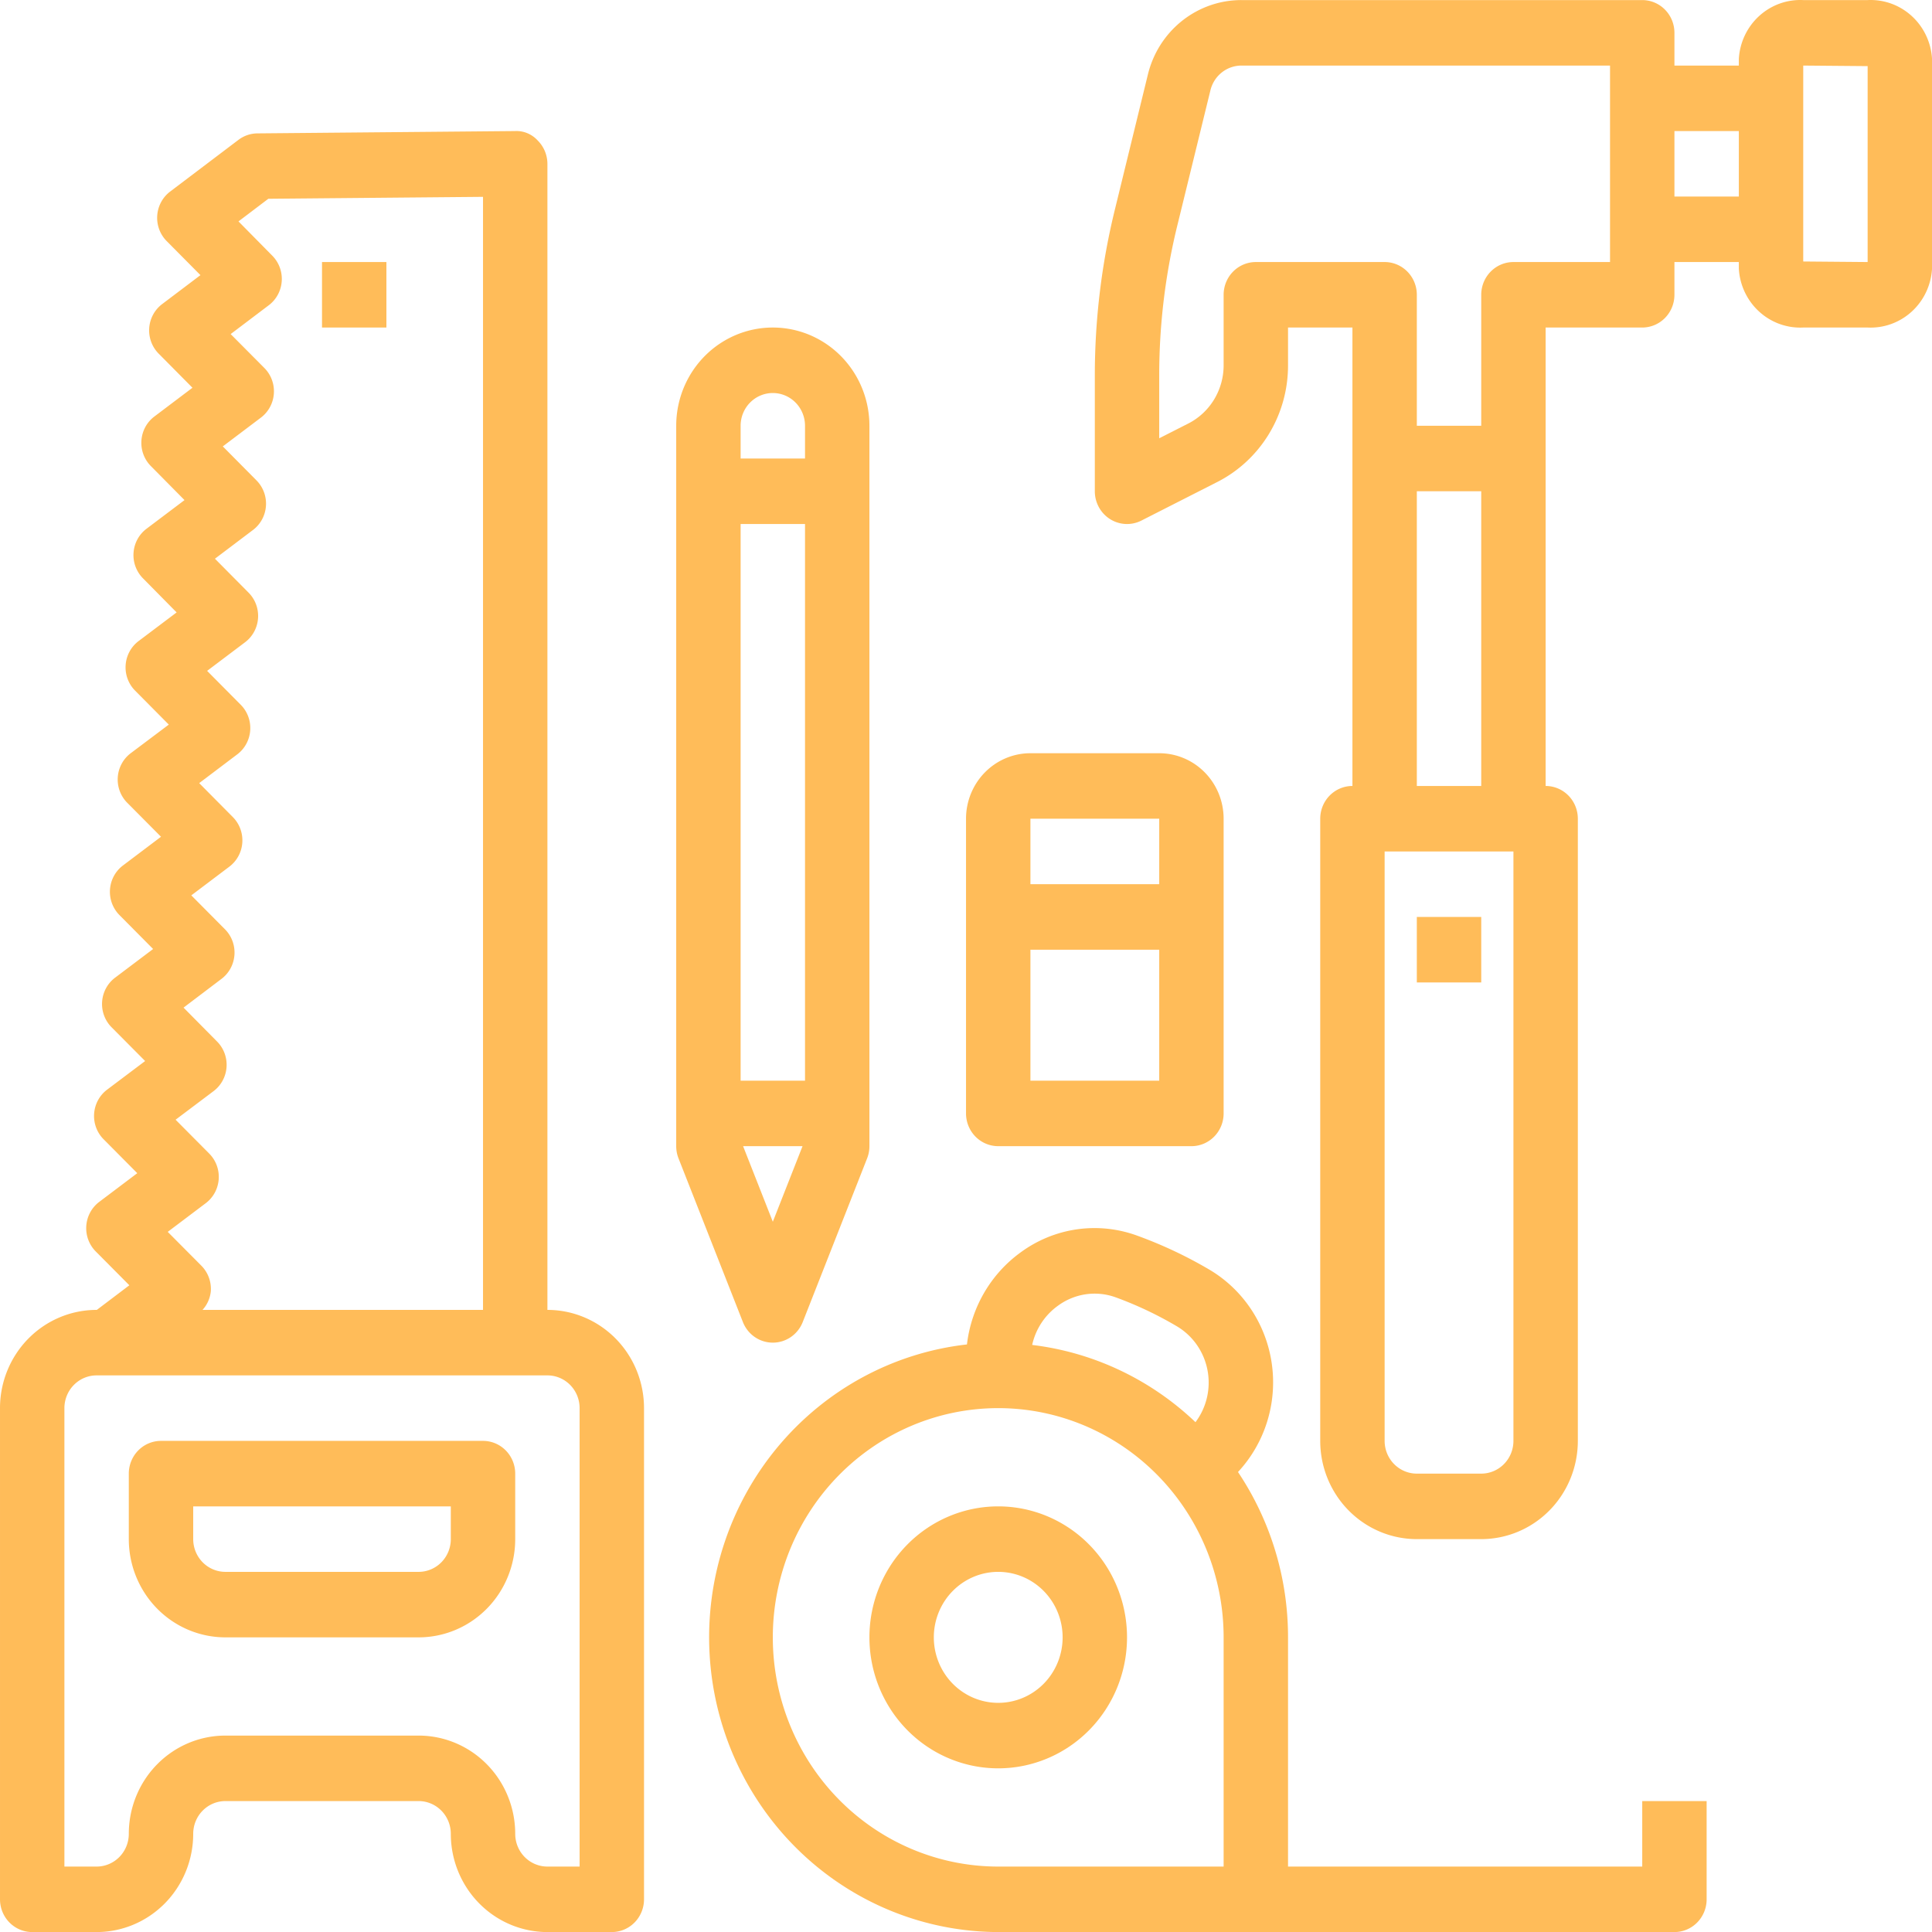
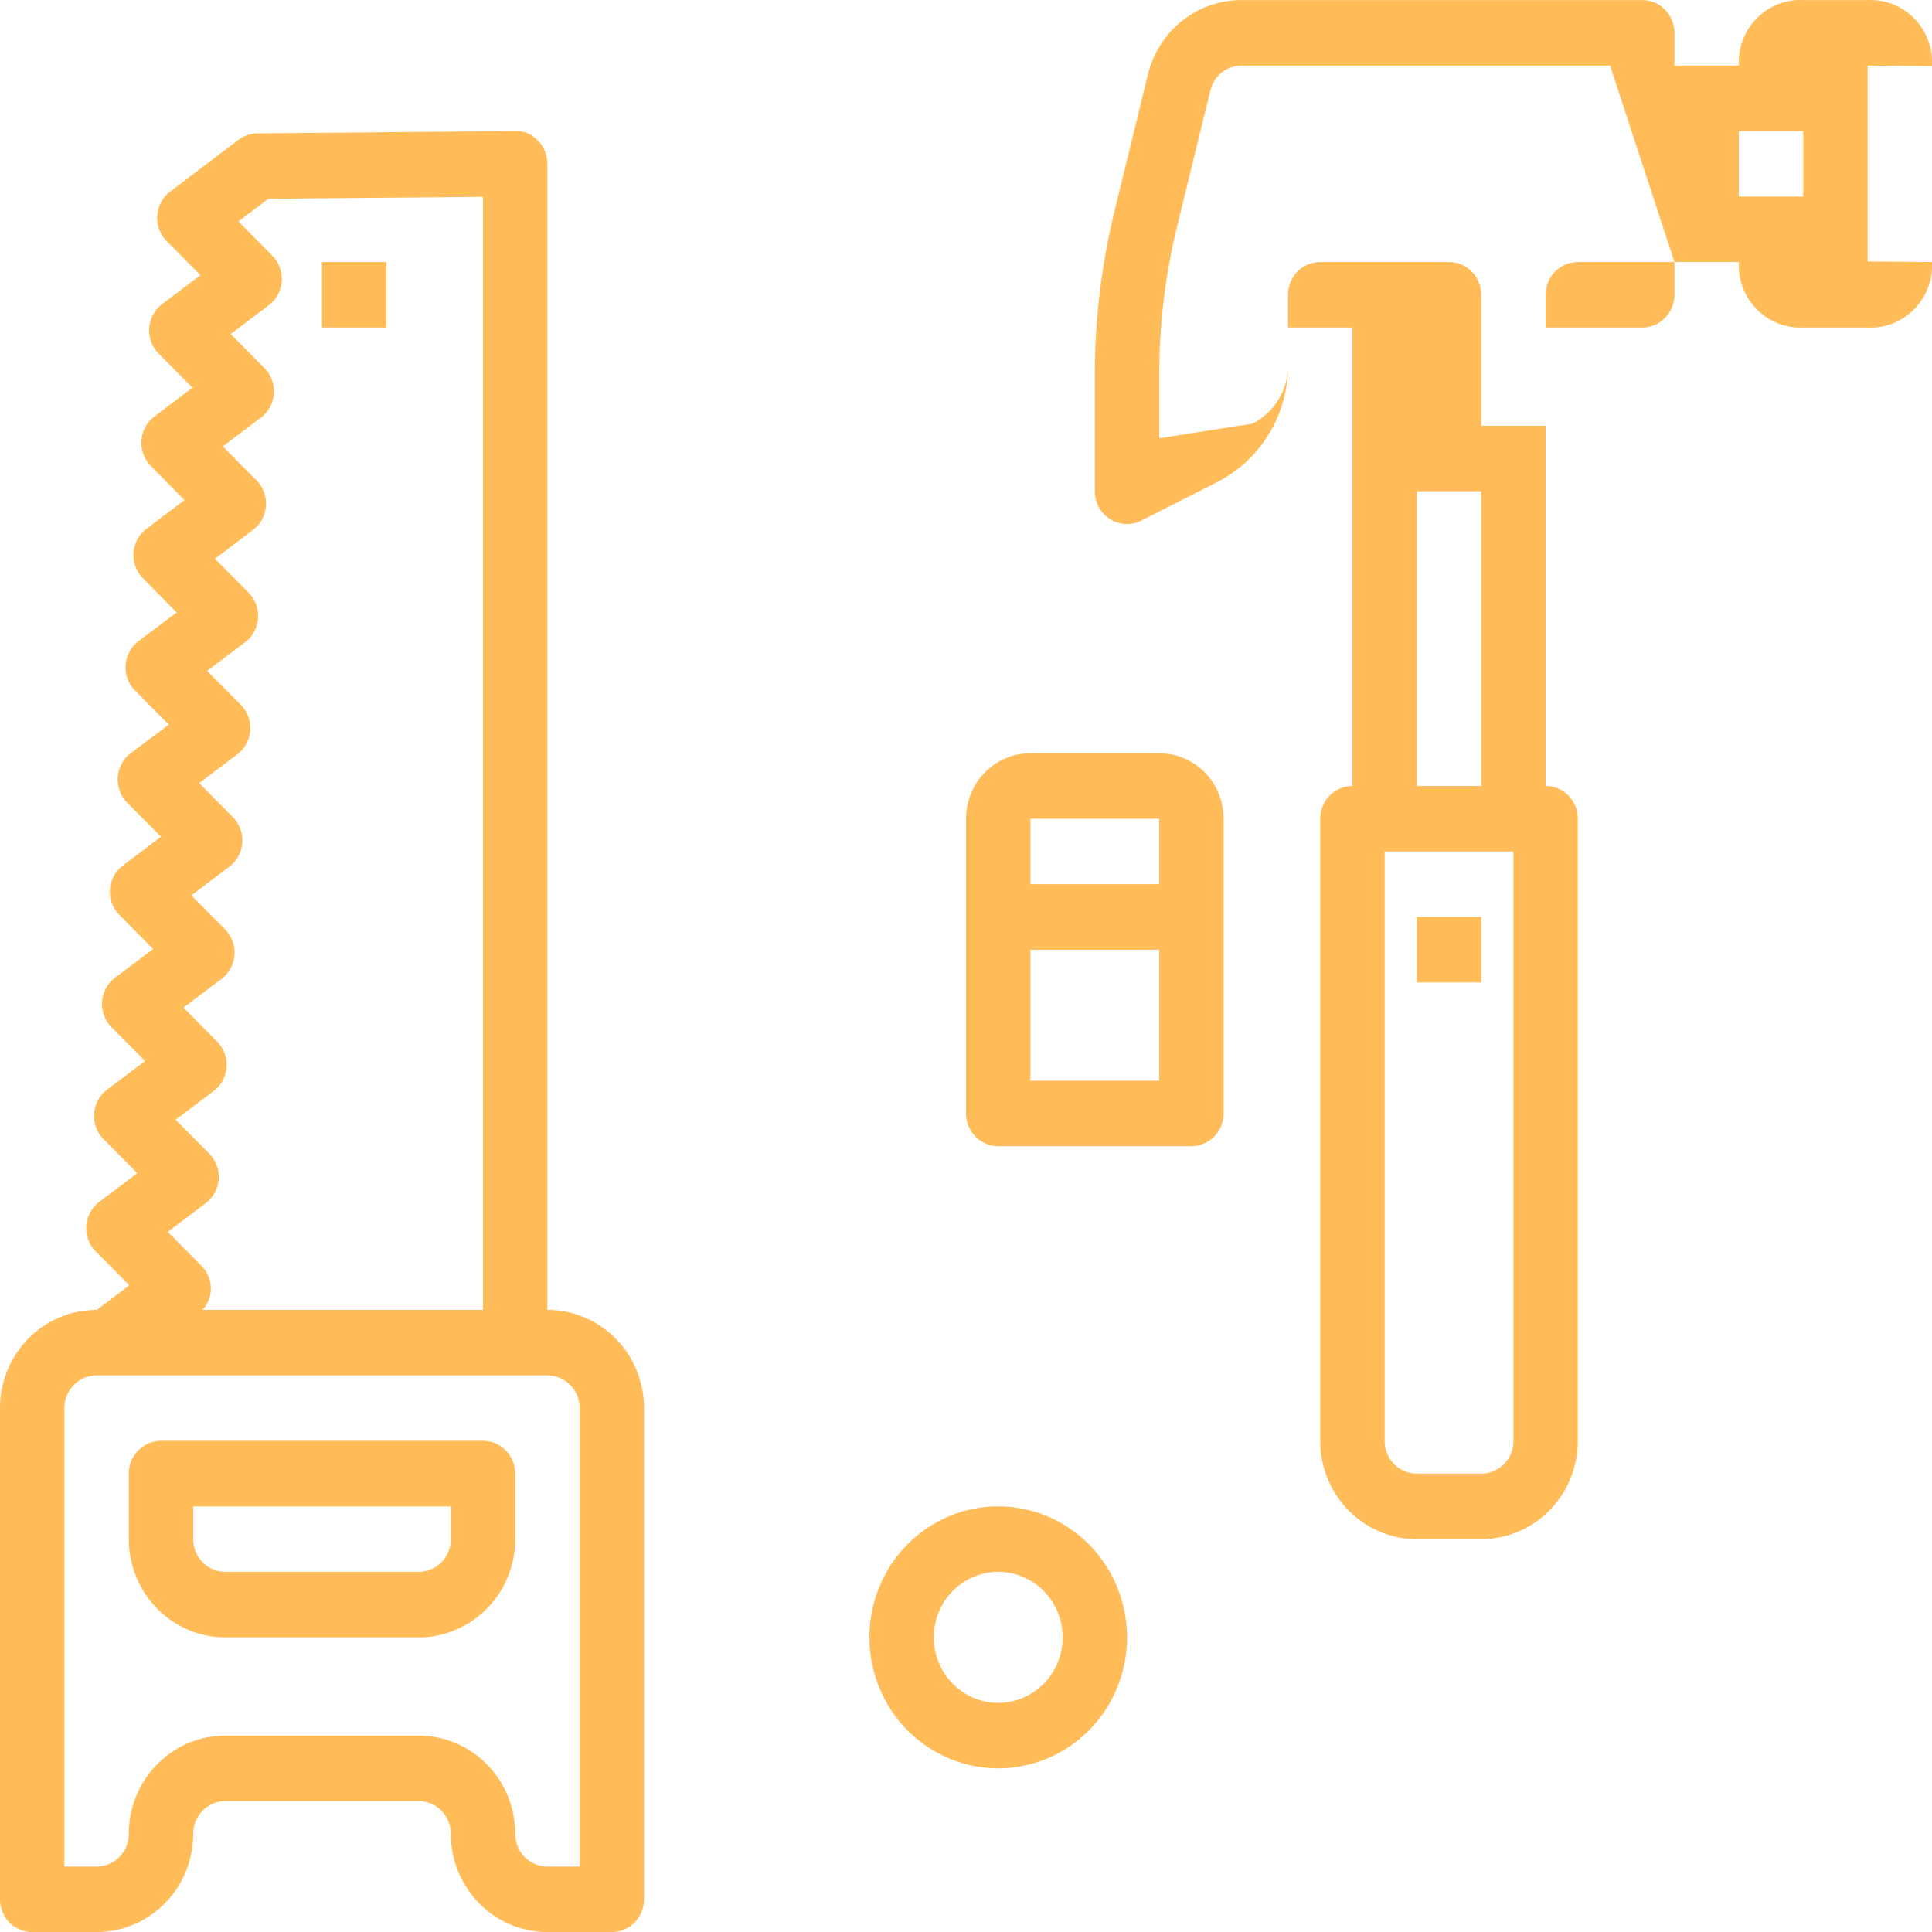
<svg xmlns="http://www.w3.org/2000/svg" version="1.1" width="1000" height="1000">
  <svg class="css-ze2te4 css-qd6ojx" viewBox="0 0 1000 1000" version="1.1" id="SvgjsSvg1124" width="1000" height="1000">
    <defs id="SvgjsDefs1123" />
    <g transform="matrix(16.667,0,0,16.949,-33.333,-50.807)" class="css-1tggwmt" fill="#ffbc59" id="SvgjsG1122">
      <title id="SvgjsTitle1121">woodwork-carpenter-saw-hammer-craft</title>
      <g id="SvgjsG1120">
        <path d="M 19,43 V 8 A 1,1 0 0 0 18.7,7.29 0.9,0.9 0 0 0 17.991,7 l -8,0.071 a 1,1 0 0 0 -0.589,0.2 l -2.12,1.578 a 1,1 0 0 0 -0.107,1.51 L 8.225,11.4 7.037,12.283 A 1,1 0 0 0 6.93,13.8 l 1.047,1.039 -1.185,0.88 A 1,1 0 0 0 6.685,17.231 L 7.73,18.27 6.549,19.146 A 1,1 0 0 0 6.44,20.659 l 1.045,1.041 -1.18,0.874 a 1,1 0 0 0 -0.11,1.514 L 7.242,25.126 6.059,26 A 1,1 0 0 0 5.951,27.513 L 7,28.551 5.816,29.43 A 1,1 0 0 0 5.71,30.943 l 1.045,1.036 -1.183,0.877 A 1,1 0 0 0 5.465,34.369 L 6.507,35.4 5.325,36.275 a 1,1 0 0 0 -0.108,1.514 l 1.046,1.036 -1.182,0.877 A 1,1 0 0 0 4.974,41.216 L 6.017,42.248 5.007,43 H 5 a 3,3 0 0 0 -3,3 v 15 a 1,1 0 0 0 1,1 h 2 a 3,3 0 0 0 3,-3 1,1 0 0 1 1,-1 h 6 a 1,1 0 0 1 1,1 3,3 0 0 0 3,3 h 2 a 1,1 0 0 0 1,-1 V 46 A 3,3 0 0 0 19,43 Z M 8.253,41.65 7.209,40.617 8.39,39.741 A 1,1 0 0 0 8.5,38.229 L 7.453,37.192 8.634,36.318 A 1,1 0 0 0 8.742,34.805 L 7.7,33.769 8.88,32.89 A 1,1 0 0 0 8.986,31.376 L 7.941,30.341 9.124,29.463 A 1,1 0 0 0 9.231,27.95 L 8.186,26.913 9.369,26.034 A 1,1 0 0 0 9.477,24.521 L 8.432,23.485 9.611,22.611 a 1,1 0 0 0 0.11,-1.513 L 8.675,20.06 9.857,19.182 A 1,1 0 0 0 9.966,17.669 L 8.919,16.63 10.104,15.75 a 1,1 0 0 0 0.107,-1.513 L 9.163,13.2 10.349,12.318 a 1,1 0 0 0 0.108,-1.511 L 9.406,9.759 10.333,9.068 17,9.009 V 43 H 8.289 A 0.982,0.982 0 0 0 8.547,42.433 1,1 0 0 0 8.253,41.65 Z M 20,60 H 19 A 1,1 0 0 1 18,59 3,3 0 0 0 15,56 H 9 A 3,3 0 0 0 6,59 1,1 0 0 1 5,60 H 4 V 46 a 1,1 0 0 1 1,-1 h 14 a 1,1 0 0 1 1,1 z" id="SvgjsPath1119" />
        <path d="M 17,47 H 7 a 1,1 0 0 0 -1,1 v 2 a 3,3 0 0 0 3,3 h 6 a 3,3 0 0 0 3,-3 v -2 a 1,1 0 0 0 -1,-1 z m -1,3 a 1,1 0 0 1 -1,1 H 9 A 1,1 0 0 1 8,50 v -1 h 8 z" id="SvgjsPath1118" />
        <rect x="12" y="11" width="2" height="2" id="SvgjsRect1117" />
-         <path d="M 60,3 H 58 A 1.91,1.91 0 0 0 56,4.8 V 5 H 54 V 4 A 1,1 0 0 0 53,3 H 40.56 a 2.989,2.989 0 0 0 -2.911,2.269 l -1.019,4.1 A 20.922,20.922 0 0 0 36,14.46 V 18 a 1,1 0 0 0 1.447,0.895 l 2.34,-1.17 A 3.976,3.976 0 0 0 42,14.15 V 13 h 2 v 14 a 1,1 0 0 0 -1,1 v 19 a 3,3 0 0 0 3,3 h 2 a 3,3 0 0 0 3,-3 V 28 A 1,1 0 0 0 50,27 V 13 h 3 a 1,1 0 0 0 1,-1 v -1 h 2 v 0.2 a 1.91,1.91 0 0 0 2,1.8 h 2 a 1.91,1.91 0 0 0 2,-1.8 V 4.8 A 1.91,1.91 0 0 0 60,3 Z M 49,47 a 1,1 0 0 1 -1,1 H 46 A 1,1 0 0 1 45,47 V 29 h 4 z M 46,27 v -9 h 2 v 9 z m 6,-16 h -3 a 1,1 0 0 0 -1,1 v 4 h -2 v -4 a 1,1 0 0 0 -1,-1 h -4 a 1,1 0 0 0 -1,1 v 2.15 a 1.987,1.987 0 0 1 -1.107,1.786 L 38,16.382 V 14.46 a 18.894,18.894 0 0 1 0.57,-4.608 l 1.021,-4.1 A 0.993,0.993 0 0 1 40.56,5 H 52 Z m 2,-4 h 2 v 2 h -2 z m 6,4 -2,-0.017 V 5 l 2,0.017 z" id="SvgjsPath1116" />
+         <path d="M 60,3 H 58 A 1.91,1.91 0 0 0 56,4.8 V 5 H 54 V 4 A 1,1 0 0 0 53,3 H 40.56 a 2.989,2.989 0 0 0 -2.911,2.269 l -1.019,4.1 A 20.922,20.922 0 0 0 36,14.46 V 18 a 1,1 0 0 0 1.447,0.895 l 2.34,-1.17 A 3.976,3.976 0 0 0 42,14.15 V 13 h 2 v 14 a 1,1 0 0 0 -1,1 v 19 a 3,3 0 0 0 3,3 h 2 a 3,3 0 0 0 3,-3 V 28 A 1,1 0 0 0 50,27 V 13 h 3 a 1,1 0 0 0 1,-1 v -1 h 2 v 0.2 a 1.91,1.91 0 0 0 2,1.8 h 2 a 1.91,1.91 0 0 0 2,-1.8 V 4.8 A 1.91,1.91 0 0 0 60,3 Z M 49,47 a 1,1 0 0 1 -1,1 H 46 A 1,1 0 0 1 45,47 V 29 h 4 z M 46,27 v -9 h 2 v 9 m 6,-16 h -3 a 1,1 0 0 0 -1,1 v 4 h -2 v -4 a 1,1 0 0 0 -1,-1 h -4 a 1,1 0 0 0 -1,1 v 2.15 a 1.987,1.987 0 0 1 -1.107,1.786 L 38,16.382 V 14.46 a 18.894,18.894 0 0 1 0.57,-4.608 l 1.021,-4.1 A 0.993,0.993 0 0 1 40.56,5 H 52 Z m 2,-4 h 2 v 2 h -2 z m 6,4 -2,-0.017 V 5 l 2,0.017 z" id="SvgjsPath1116" />
        <path d="m 33,49 a 4,4 0 1 0 4,4 4,4 0 0 0 -4,-4 z m 0,6 a 2,2 0 1 1 2,-2 2,2 0 0 1 -2,2 z" id="SvgjsPath1115" />
-         <path d="M 53,60 H 42 V 53 A 8.949,8.949 0 0 0 40.446,47.951 3.983,3.983 0 0 0 39.584,41.786 13.554,13.554 0 0 0 37.3,40.727 3.916,3.916 0 0 0 33.7,41.241 4.034,4.034 0 0 0 32.029,44.055 9,9 0 0 0 33,62 h 21 a 1,1 0 0 0 1,-1 V 58 H 53 Z M 34.856,42.872 a 1.945,1.945 0 0 1 1.779,-0.26 11.5,11.5 0 0 1 1.932,0.9 1.99,1.99 0 0 1 0.559,2.917 8.956,8.956 0 0 0 -5.072,-2.359 2,2 0 0 1 0.802,-1.198 z M 40,60 h -7 a 7,7 0 1 1 7,-7 z" id="SvgjsPath1114" />
-         <path d="m 26,44 a 1,1 0 0 0 0.929,-0.629 l 2,-5 A 1,1 0 0 0 29,38 V 16 a 3,3 0 0 0 -6,0 v 22 a 1,1 0 0 0 0.071,0.371 l 2,5 A 1,1 0 0 0 26,44 Z M 25,36 V 19 h 2 V 36 Z M 26,40.308 25.077,38 h 1.846 z M 26,15 a 1,1 0 0 1 1,1 v 1 h -2 v -1 a 1,1 0 0 1 1,-1 z" id="SvgjsPath1113" />
        <path d="m 33,38 h 6 a 1,1 0 0 0 1,-1 v -9 a 2,2 0 0 0 -2,-2 h -4 a 2,2 0 0 0 -2,2 v 9 a 1,1 0 0 0 1,1 z m 1,-2 v -4 h 4 v 4 z m 4,-8 v 2 h -4 v -2 z" id="SvgjsPath1112" />
        <rect x="46" y="31" width="2" height="2" id="SvgjsRect1111" />
      </g>
    </g>
  </svg>
  <style>@media (prefers-color-scheme: light) { :root { filter: none; } }
@media (prefers-color-scheme: dark) { :root { filter: none; } }
</style>
</svg>